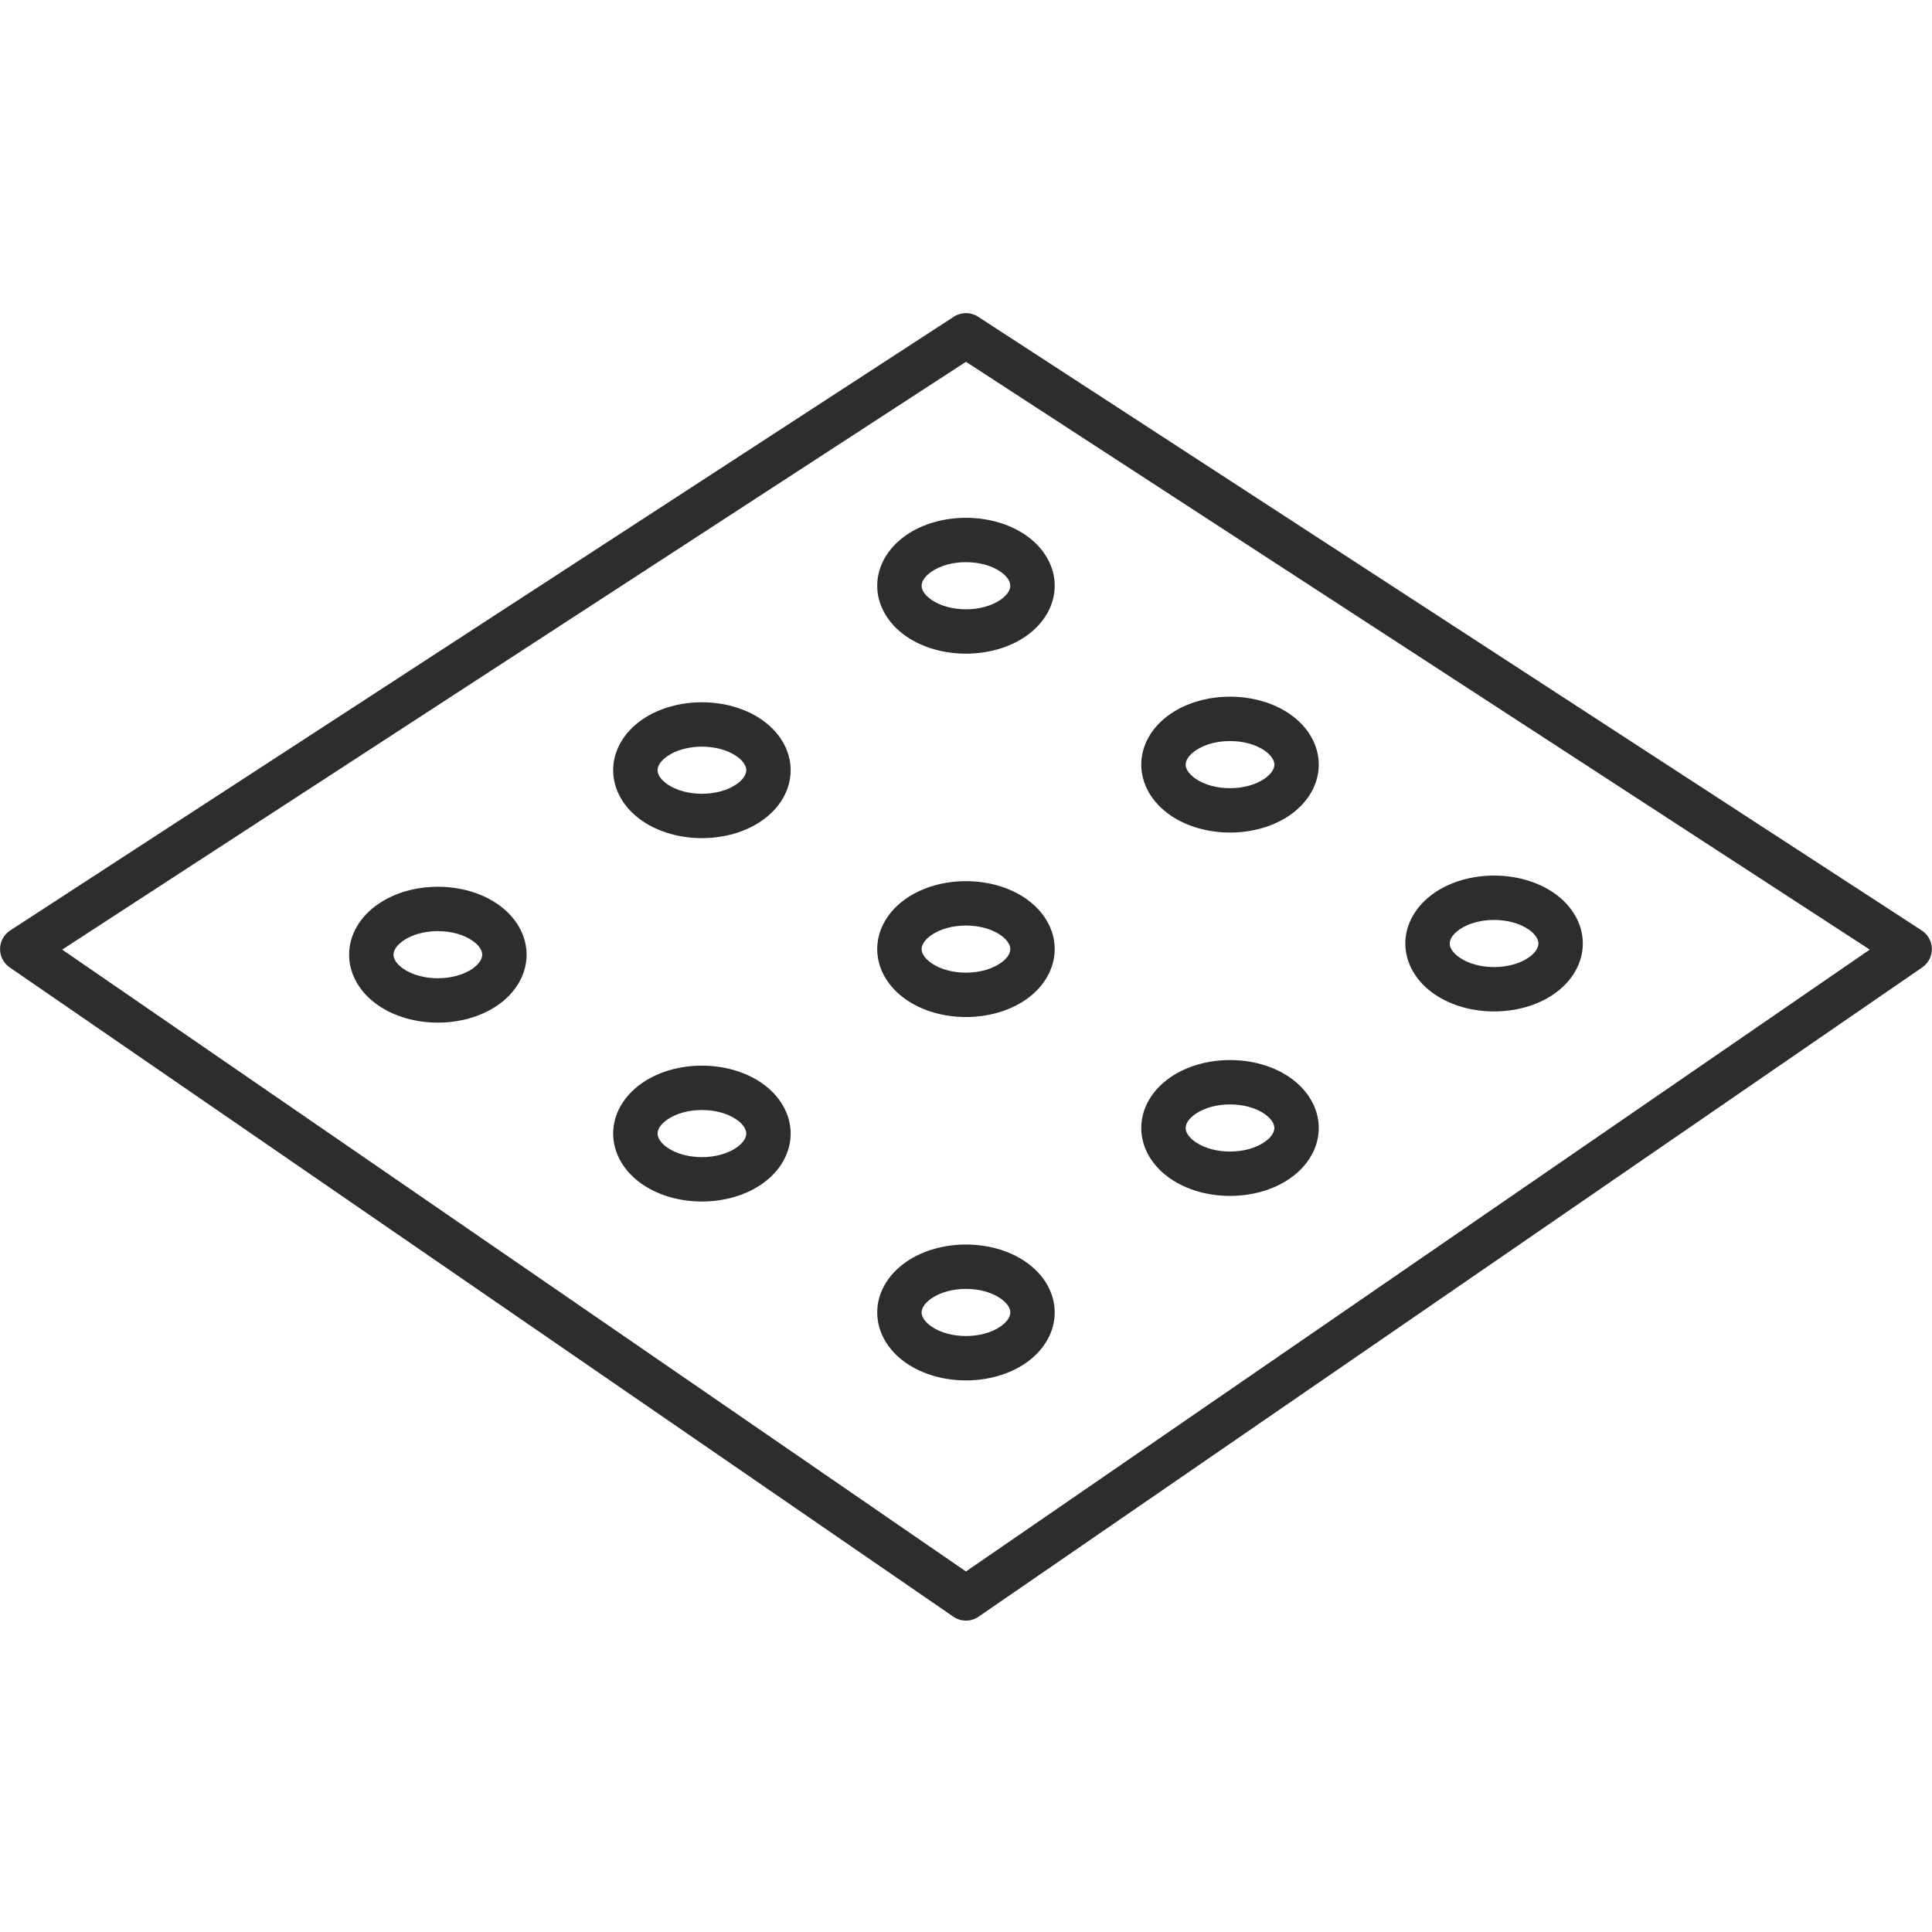
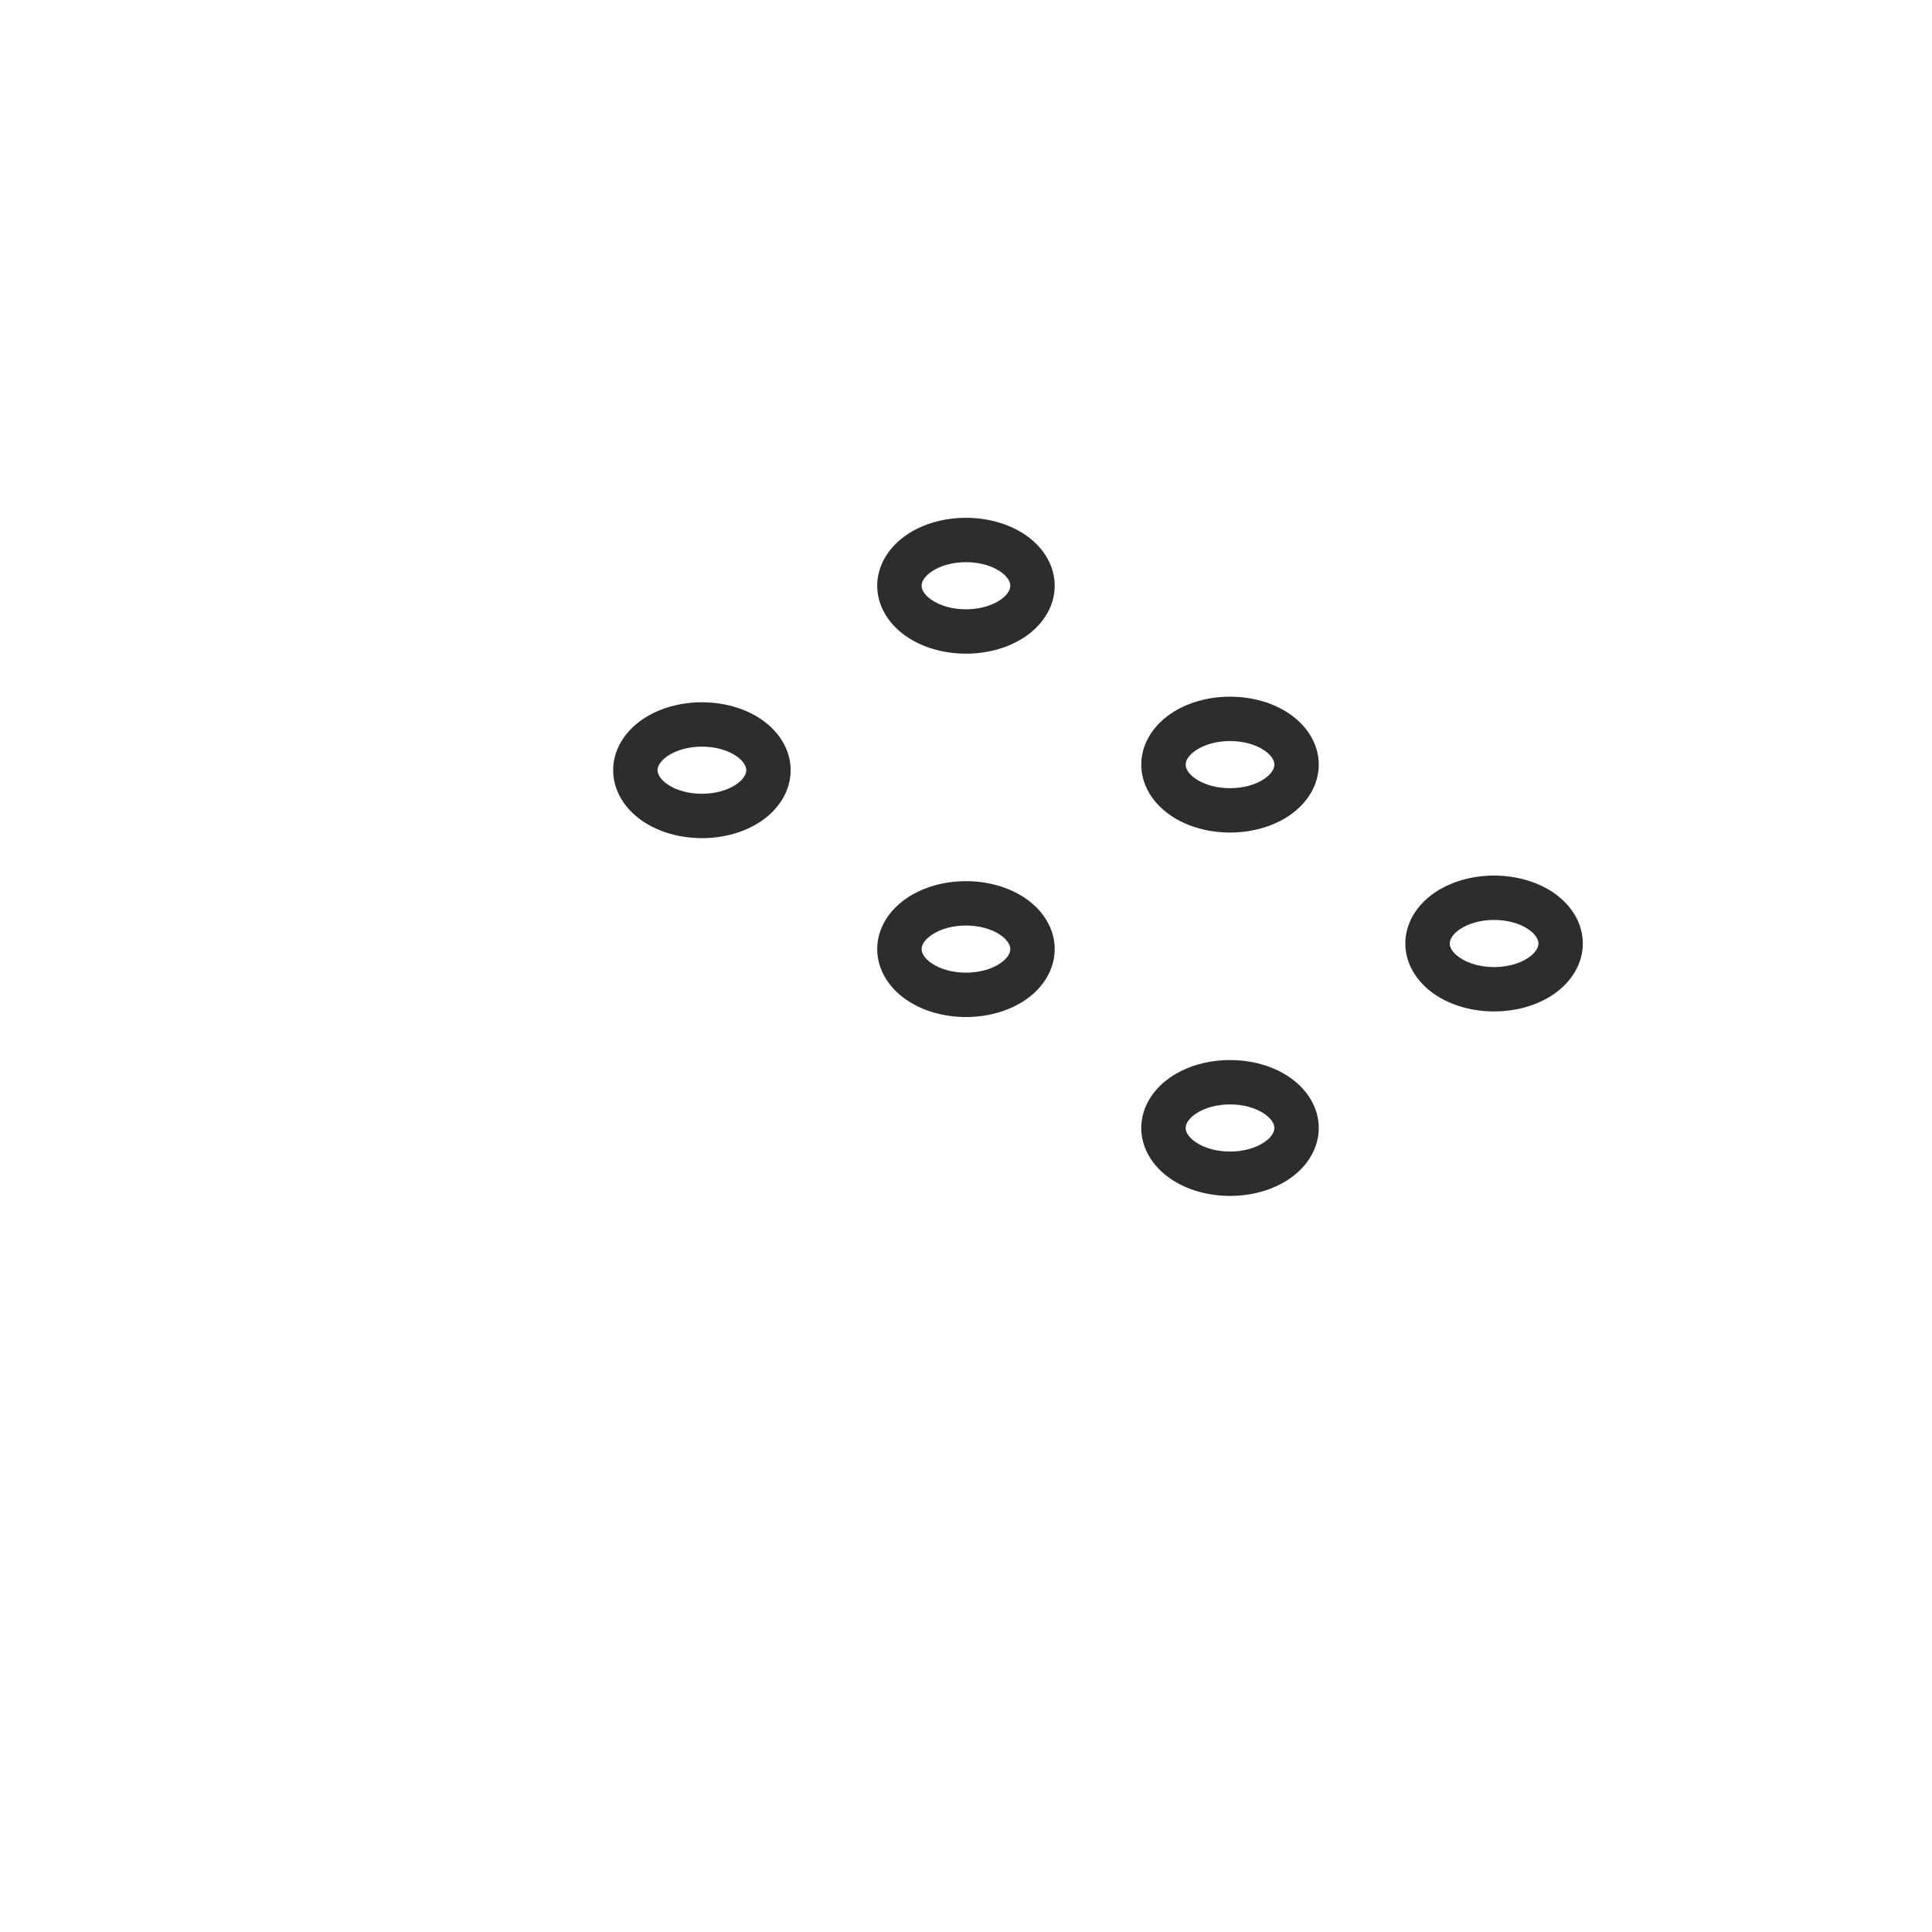
<svg xmlns="http://www.w3.org/2000/svg" version="1.0" preserveAspectRatio="xMidYMid meet" height="1080" viewBox="0 0 810 810" zoomAndPan="magnify" width="1080">
  <defs>
    <clipPath id="fe84762db8">
      <path clip-rule="nonzero" d="M 0 131 L 810 131 L 810 679.613 L 0 679.613 Z M 0 131" />
    </clipPath>
  </defs>
  <g clip-path="url(#fe84762db8)">
-     <path fill-rule="nonzero" fill-opacity="1" d="M 805.711 390.109 L 410.055 132.777 C 406.973 130.77 402.996 130.77 399.914 132.777 L 4.258 390.109 C 1.652 391.805 0.066 394.688 0.023 397.793 C -0.016 400.898 1.5 403.82 4.059 405.586 L 399.711 677.812 C 401.301 678.906 403.141 679.449 404.984 679.449 C 406.828 679.449 408.668 678.906 410.258 677.812 L 805.91 405.586 C 808.473 403.82 809.984 400.902 809.945 397.793 C 809.902 394.688 808.316 391.805 805.711 390.109 Z M 404.984 658.844 L 26.066 398.129 L 404.984 151.684 L 783.902 398.129 Z M 404.984 658.844" fill="#2e2d2c" />
-   </g>
+     </g>
  <path fill-rule="nonzero" fill-opacity="1" d="M 367.777 245.574 C 367.777 253.734 372.227 261.48 379.98 266.82 C 386.992 271.641 395.988 274.055 404.984 274.055 C 413.98 274.055 422.977 271.645 429.988 266.82 C 437.746 261.48 442.191 253.738 442.191 245.574 C 442.191 237.406 437.746 229.664 429.988 224.324 C 415.969 214.68 394 214.68 379.98 224.324 C 372.227 229.664 367.777 237.406 367.777 245.574 Z M 390.527 239.668 C 394.379 237.016 399.68 235.691 404.984 235.691 C 410.289 235.691 415.594 237.016 419.441 239.668 C 422.07 241.477 423.582 243.629 423.582 245.574 C 423.582 247.516 422.07 249.668 419.441 251.477 C 411.738 256.777 398.23 256.777 390.527 251.477 C 387.898 249.668 386.387 247.516 386.387 245.574 C 386.387 243.629 387.895 241.477 390.527 239.668 Z M 390.527 239.668" fill="#2e2d2c" />
-   <path fill-rule="nonzero" fill-opacity="1" d="M 429.988 529.012 C 415.969 519.363 394 519.363 379.98 529.012 C 372.227 534.348 367.777 542.09 367.777 550.258 C 367.777 558.422 372.227 566.168 379.98 571.504 C 386.992 576.328 395.988 578.742 404.984 578.742 C 413.98 578.742 422.977 576.328 429.988 571.504 C 437.746 566.168 442.191 558.422 442.191 550.258 C 442.191 542.094 437.746 534.348 429.988 529.012 Z M 419.441 556.16 C 411.738 561.461 398.23 561.461 390.527 556.16 C 387.898 554.352 386.387 552.199 386.387 550.254 C 386.387 548.312 387.898 546.16 390.527 544.352 C 394.379 541.699 399.68 540.375 404.984 540.375 C 410.289 540.375 415.594 541.699 419.441 544.352 C 422.07 546.16 423.582 548.312 423.582 550.254 C 423.582 552.199 422.074 554.352 419.441 556.16 Z M 419.441 556.16" fill="#2e2d2c" />
  <path fill-rule="nonzero" fill-opacity="1" d="M 490.688 494.16 C 497.695 498.98 506.695 501.395 515.688 501.395 C 524.684 501.395 533.684 498.984 540.691 494.16 C 548.449 488.82 552.898 481.078 552.898 472.914 C 552.898 464.75 548.449 457.004 540.691 451.668 C 526.672 442.02 504.707 442.02 490.688 451.668 C 482.93 457.004 478.48 464.746 478.48 472.914 C 478.484 481.078 482.934 488.82 490.688 494.16 Z M 501.23 467.008 C 505.086 464.359 510.387 463.031 515.688 463.031 C 520.992 463.031 526.297 464.359 530.145 467.008 C 532.777 468.816 534.285 470.969 534.285 472.914 C 534.285 474.855 532.777 477.008 530.145 478.816 C 522.445 484.117 508.934 484.117 501.23 478.816 C 498.602 477.008 497.09 474.855 497.09 472.914 C 497.094 470.969 498.602 468.816 501.23 467.008 Z M 501.23 467.008" fill="#2e2d2c" />
-   <path fill-rule="nonzero" fill-opacity="1" d="M 319.281 454.012 C 305.262 444.367 283.297 444.367 269.277 454.012 C 261.52 459.352 257.07 467.09 257.07 475.258 C 257.07 483.422 261.52 491.168 269.277 496.504 C 276.285 501.328 285.281 503.742 294.281 503.742 C 303.273 503.742 312.273 501.328 319.281 496.504 C 327.039 491.168 331.488 483.426 331.488 475.258 C 331.484 467.09 327.035 459.352 319.281 454.012 Z M 308.738 481.16 C 301.035 486.461 287.523 486.461 279.824 481.16 C 277.191 479.352 275.684 477.199 275.684 475.254 C 275.684 473.312 277.191 471.16 279.824 469.352 C 283.676 466.699 288.977 465.375 294.281 465.375 C 299.582 465.375 304.887 466.699 308.738 469.352 C 311.367 471.16 312.879 473.312 312.879 475.254 C 312.875 477.199 311.367 479.352 308.738 481.16 Z M 308.738 481.16" fill="#2e2d2c" />
-   <path fill-rule="nonzero" fill-opacity="1" d="M 208.574 379.012 C 194.555 369.367 172.59 369.367 158.57 379.012 C 150.812 384.352 146.363 392.094 146.363 400.258 C 146.363 408.426 150.812 416.168 158.57 421.504 C 165.578 426.328 174.578 428.742 183.57 428.742 C 192.566 428.742 201.566 426.332 208.574 421.504 C 216.332 416.168 220.781 408.426 220.781 400.258 C 220.781 392.094 216.332 384.352 208.574 379.012 Z M 198.027 406.164 C 190.328 411.465 176.816 411.465 169.113 406.164 C 166.484 404.355 164.973 402.203 164.973 400.258 C 164.973 398.316 166.484 396.164 169.113 394.355 C 172.969 391.703 178.27 390.379 183.57 390.379 C 188.875 390.379 194.18 391.703 198.027 394.355 C 200.66 396.164 202.168 398.316 202.168 400.258 C 202.168 402.203 200.66 404.352 198.027 406.164 Z M 198.027 406.164" fill="#2e2d2c" />
  <path fill-rule="nonzero" fill-opacity="1" d="M 601.395 416.812 C 608.402 421.637 617.402 424.051 626.398 424.051 C 635.395 424.051 644.391 421.641 651.398 416.812 C 659.156 411.477 663.605 403.734 663.605 395.566 C 663.605 387.402 659.156 379.66 651.398 374.32 C 637.379 364.676 615.414 364.676 601.395 374.32 C 593.637 379.66 589.188 387.402 589.188 395.566 C 589.188 403.734 593.637 411.477 601.395 416.812 Z M 611.941 389.664 C 615.793 387.012 621.094 385.688 626.398 385.688 C 631.699 385.688 637.004 387.012 640.855 389.664 C 643.484 391.473 644.996 393.625 644.996 395.566 C 644.996 397.512 643.484 399.664 640.855 401.473 C 633.152 406.773 619.641 406.773 611.941 401.473 C 609.309 399.664 607.801 397.512 607.801 395.566 C 607.801 393.625 609.309 391.477 611.941 389.664 Z M 611.941 389.664" fill="#2e2d2c" />
  <path fill-rule="nonzero" fill-opacity="1" d="M 429.988 376.668 C 415.969 367.02 394 367.02 379.98 376.668 C 372.227 382.004 367.777 389.746 367.777 397.914 C 367.777 406.082 372.227 413.824 379.98 419.16 C 386.992 423.98 395.988 426.395 404.984 426.395 C 413.98 426.395 422.977 423.984 429.988 419.16 C 437.746 413.824 442.191 406.082 442.191 397.914 C 442.191 389.746 437.746 382.004 429.988 376.668 Z M 419.441 403.82 C 411.738 409.117 398.23 409.117 390.527 403.82 C 387.898 402.008 386.387 399.855 386.387 397.914 C 386.387 395.973 387.898 393.816 390.527 392.008 C 394.379 389.359 399.68 388.035 404.984 388.035 C 410.289 388.035 415.594 389.359 419.441 392.008 C 422.07 393.816 423.582 395.973 423.582 397.914 C 423.582 399.855 422.074 402.008 419.441 403.82 Z M 419.441 403.82" fill="#2e2d2c" />
  <path fill-rule="nonzero" fill-opacity="1" d="M 319.281 301.668 C 305.262 292.02 283.297 292.02 269.277 301.668 C 261.52 307.004 257.07 314.746 257.07 322.914 C 257.07 331.082 261.52 338.824 269.277 344.16 C 276.285 348.984 285.281 351.398 294.281 351.398 C 303.273 351.398 312.273 348.984 319.281 344.16 C 327.039 338.824 331.488 331.082 331.488 322.914 C 331.488 314.746 327.035 307.004 319.281 301.668 Z M 308.738 328.82 C 301.035 334.121 287.523 334.121 279.824 328.82 C 277.191 327.012 275.684 324.855 275.684 322.914 C 275.684 320.973 277.191 318.816 279.824 317.008 C 283.676 314.359 288.977 313.035 294.281 313.035 C 299.582 313.035 304.887 314.359 308.738 317.008 C 311.367 318.816 312.879 320.973 312.879 322.914 C 312.879 324.855 311.367 327.012 308.738 328.82 Z M 308.738 328.82" fill="#2e2d2c" />
  <path fill-rule="nonzero" fill-opacity="1" d="M 490.688 341.816 C 497.695 346.637 506.695 349.051 515.688 349.051 C 524.684 349.051 533.684 346.641 540.691 341.816 C 548.449 336.477 552.898 328.73 552.898 320.57 C 552.898 312.406 548.449 304.66 540.691 299.324 C 526.672 289.676 504.707 289.676 490.688 299.324 C 482.93 304.66 478.48 312.402 478.48 320.57 C 478.48 328.734 482.934 336.477 490.688 341.816 Z M 501.23 314.664 C 505.086 312.012 510.387 310.688 515.688 310.688 C 520.992 310.688 526.297 312.012 530.145 314.664 C 532.777 316.473 534.285 318.625 534.285 320.57 C 534.285 322.512 532.777 324.664 530.145 326.473 C 522.445 331.773 508.934 331.773 501.23 326.473 C 498.602 324.664 497.09 322.512 497.09 320.57 C 497.094 318.629 498.602 316.477 501.23 314.664 Z M 501.23 314.664" fill="#2e2d2c" />
</svg>